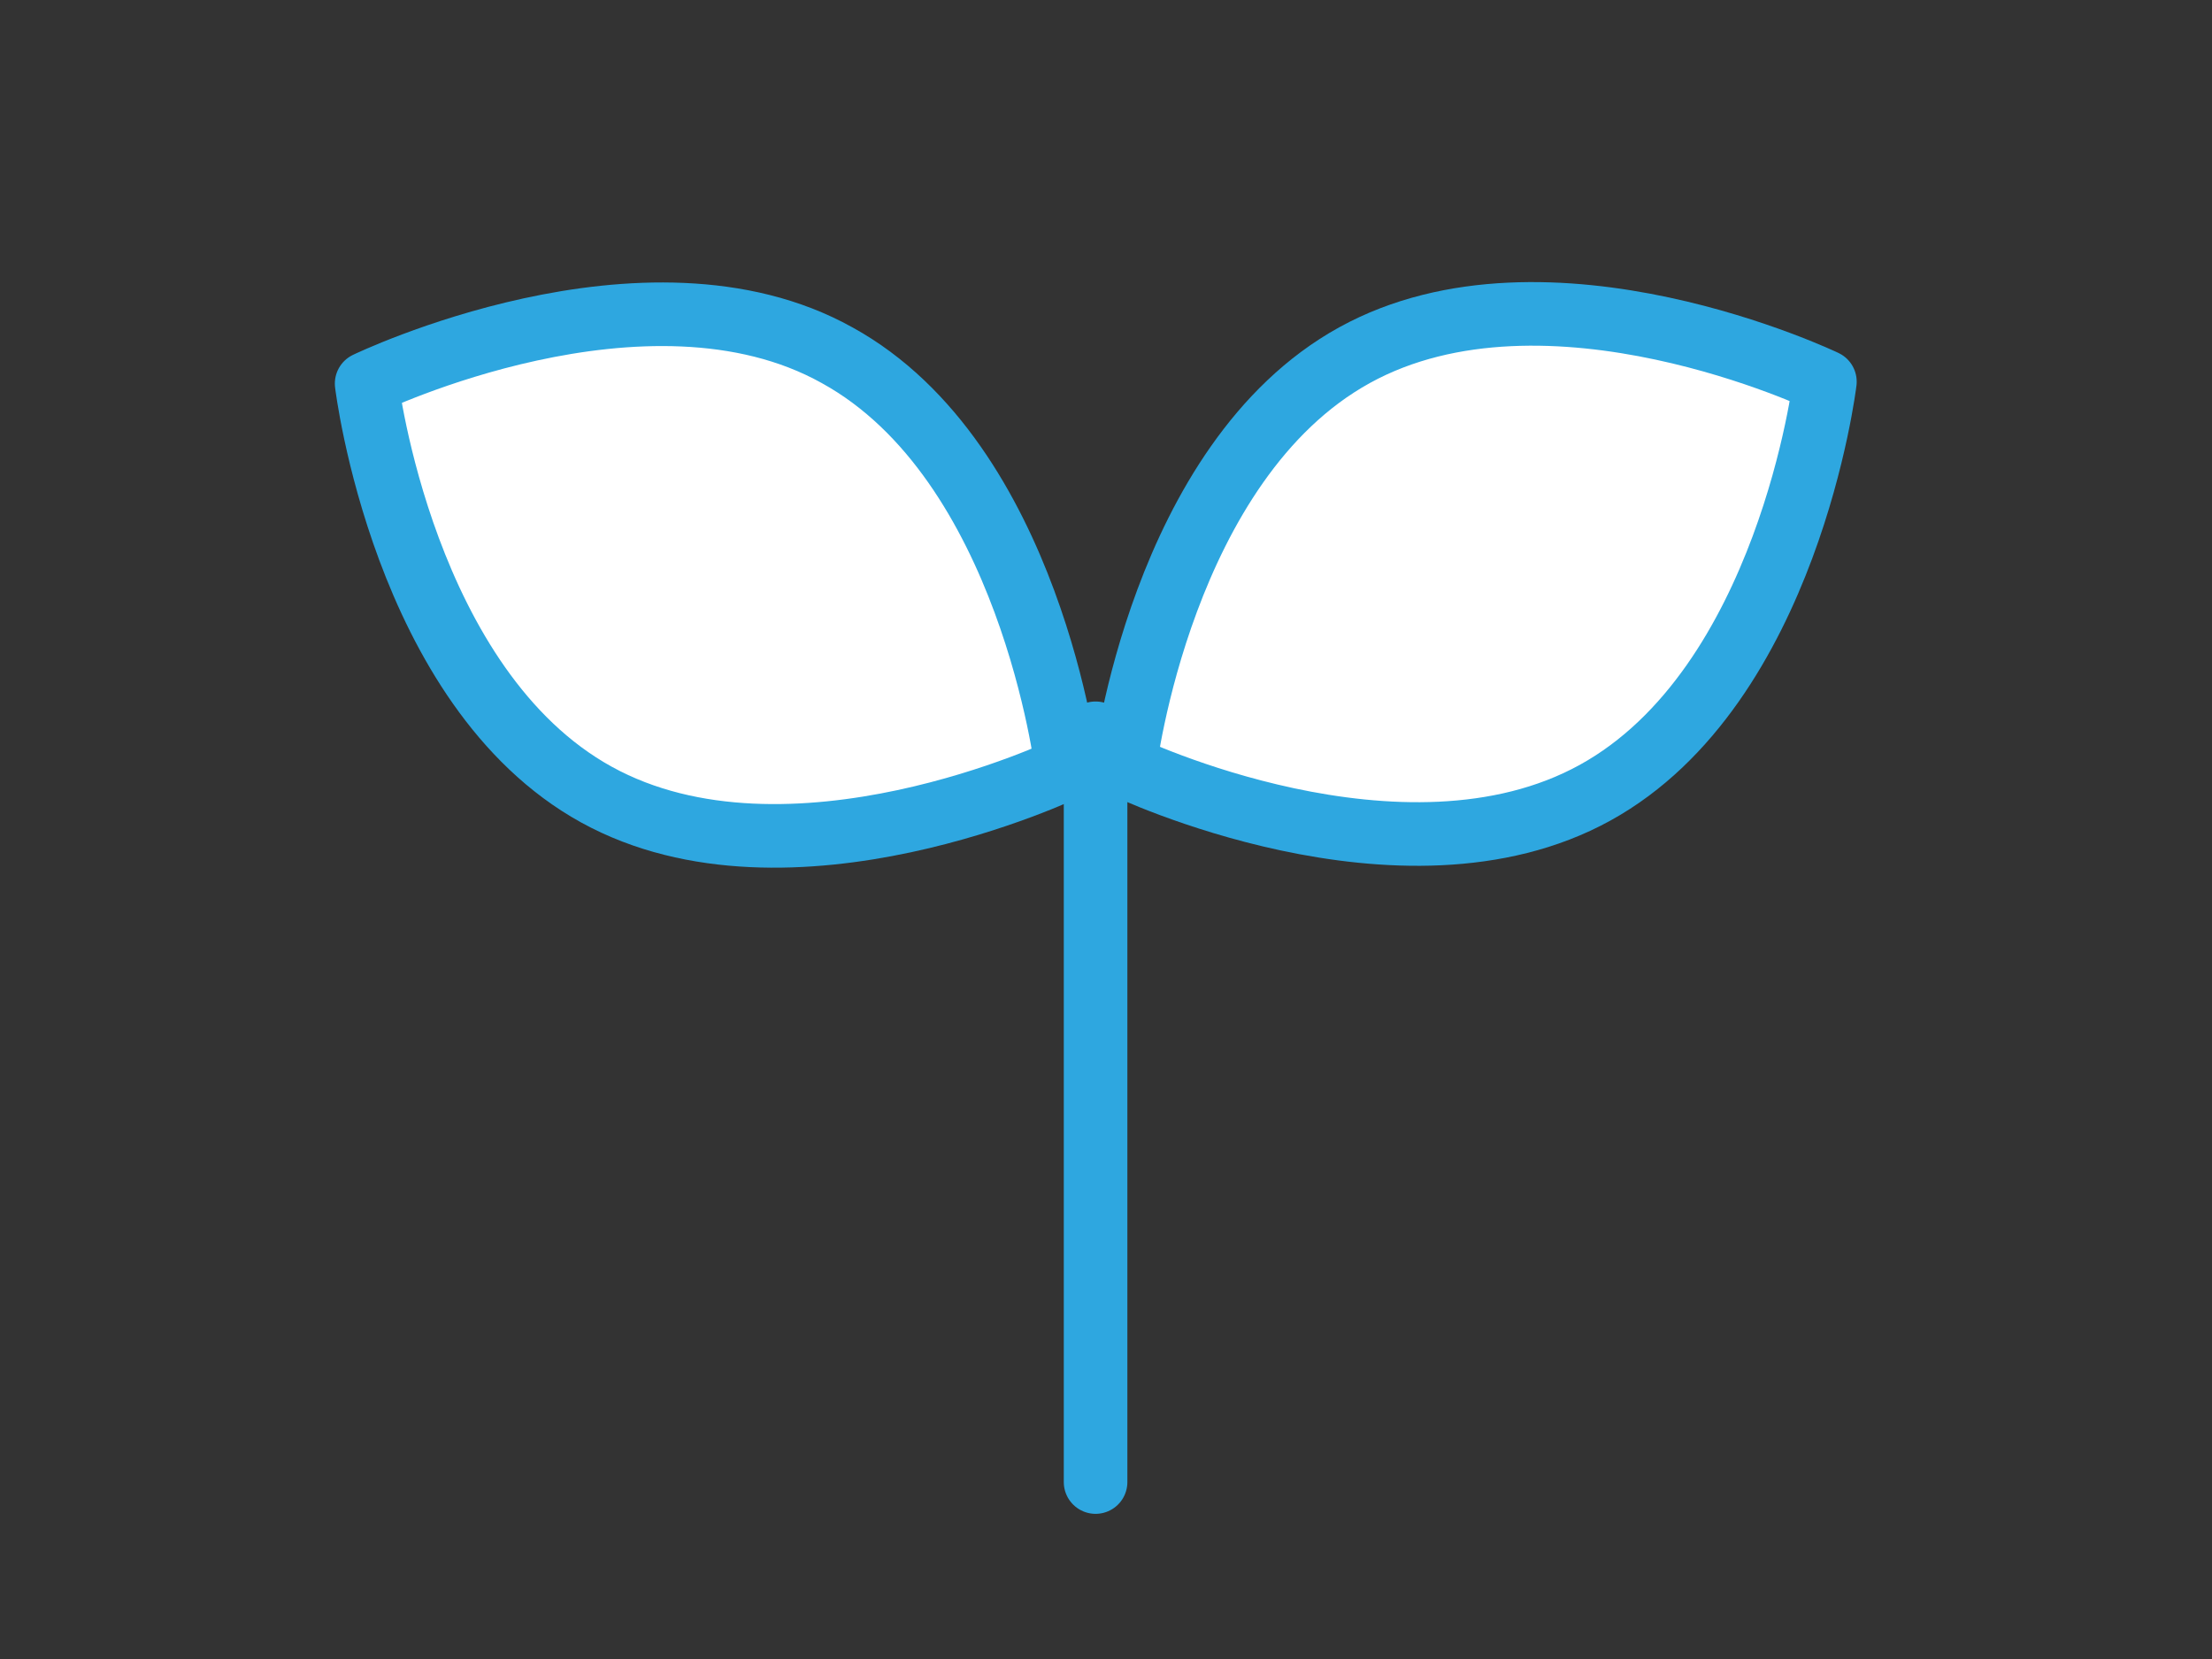
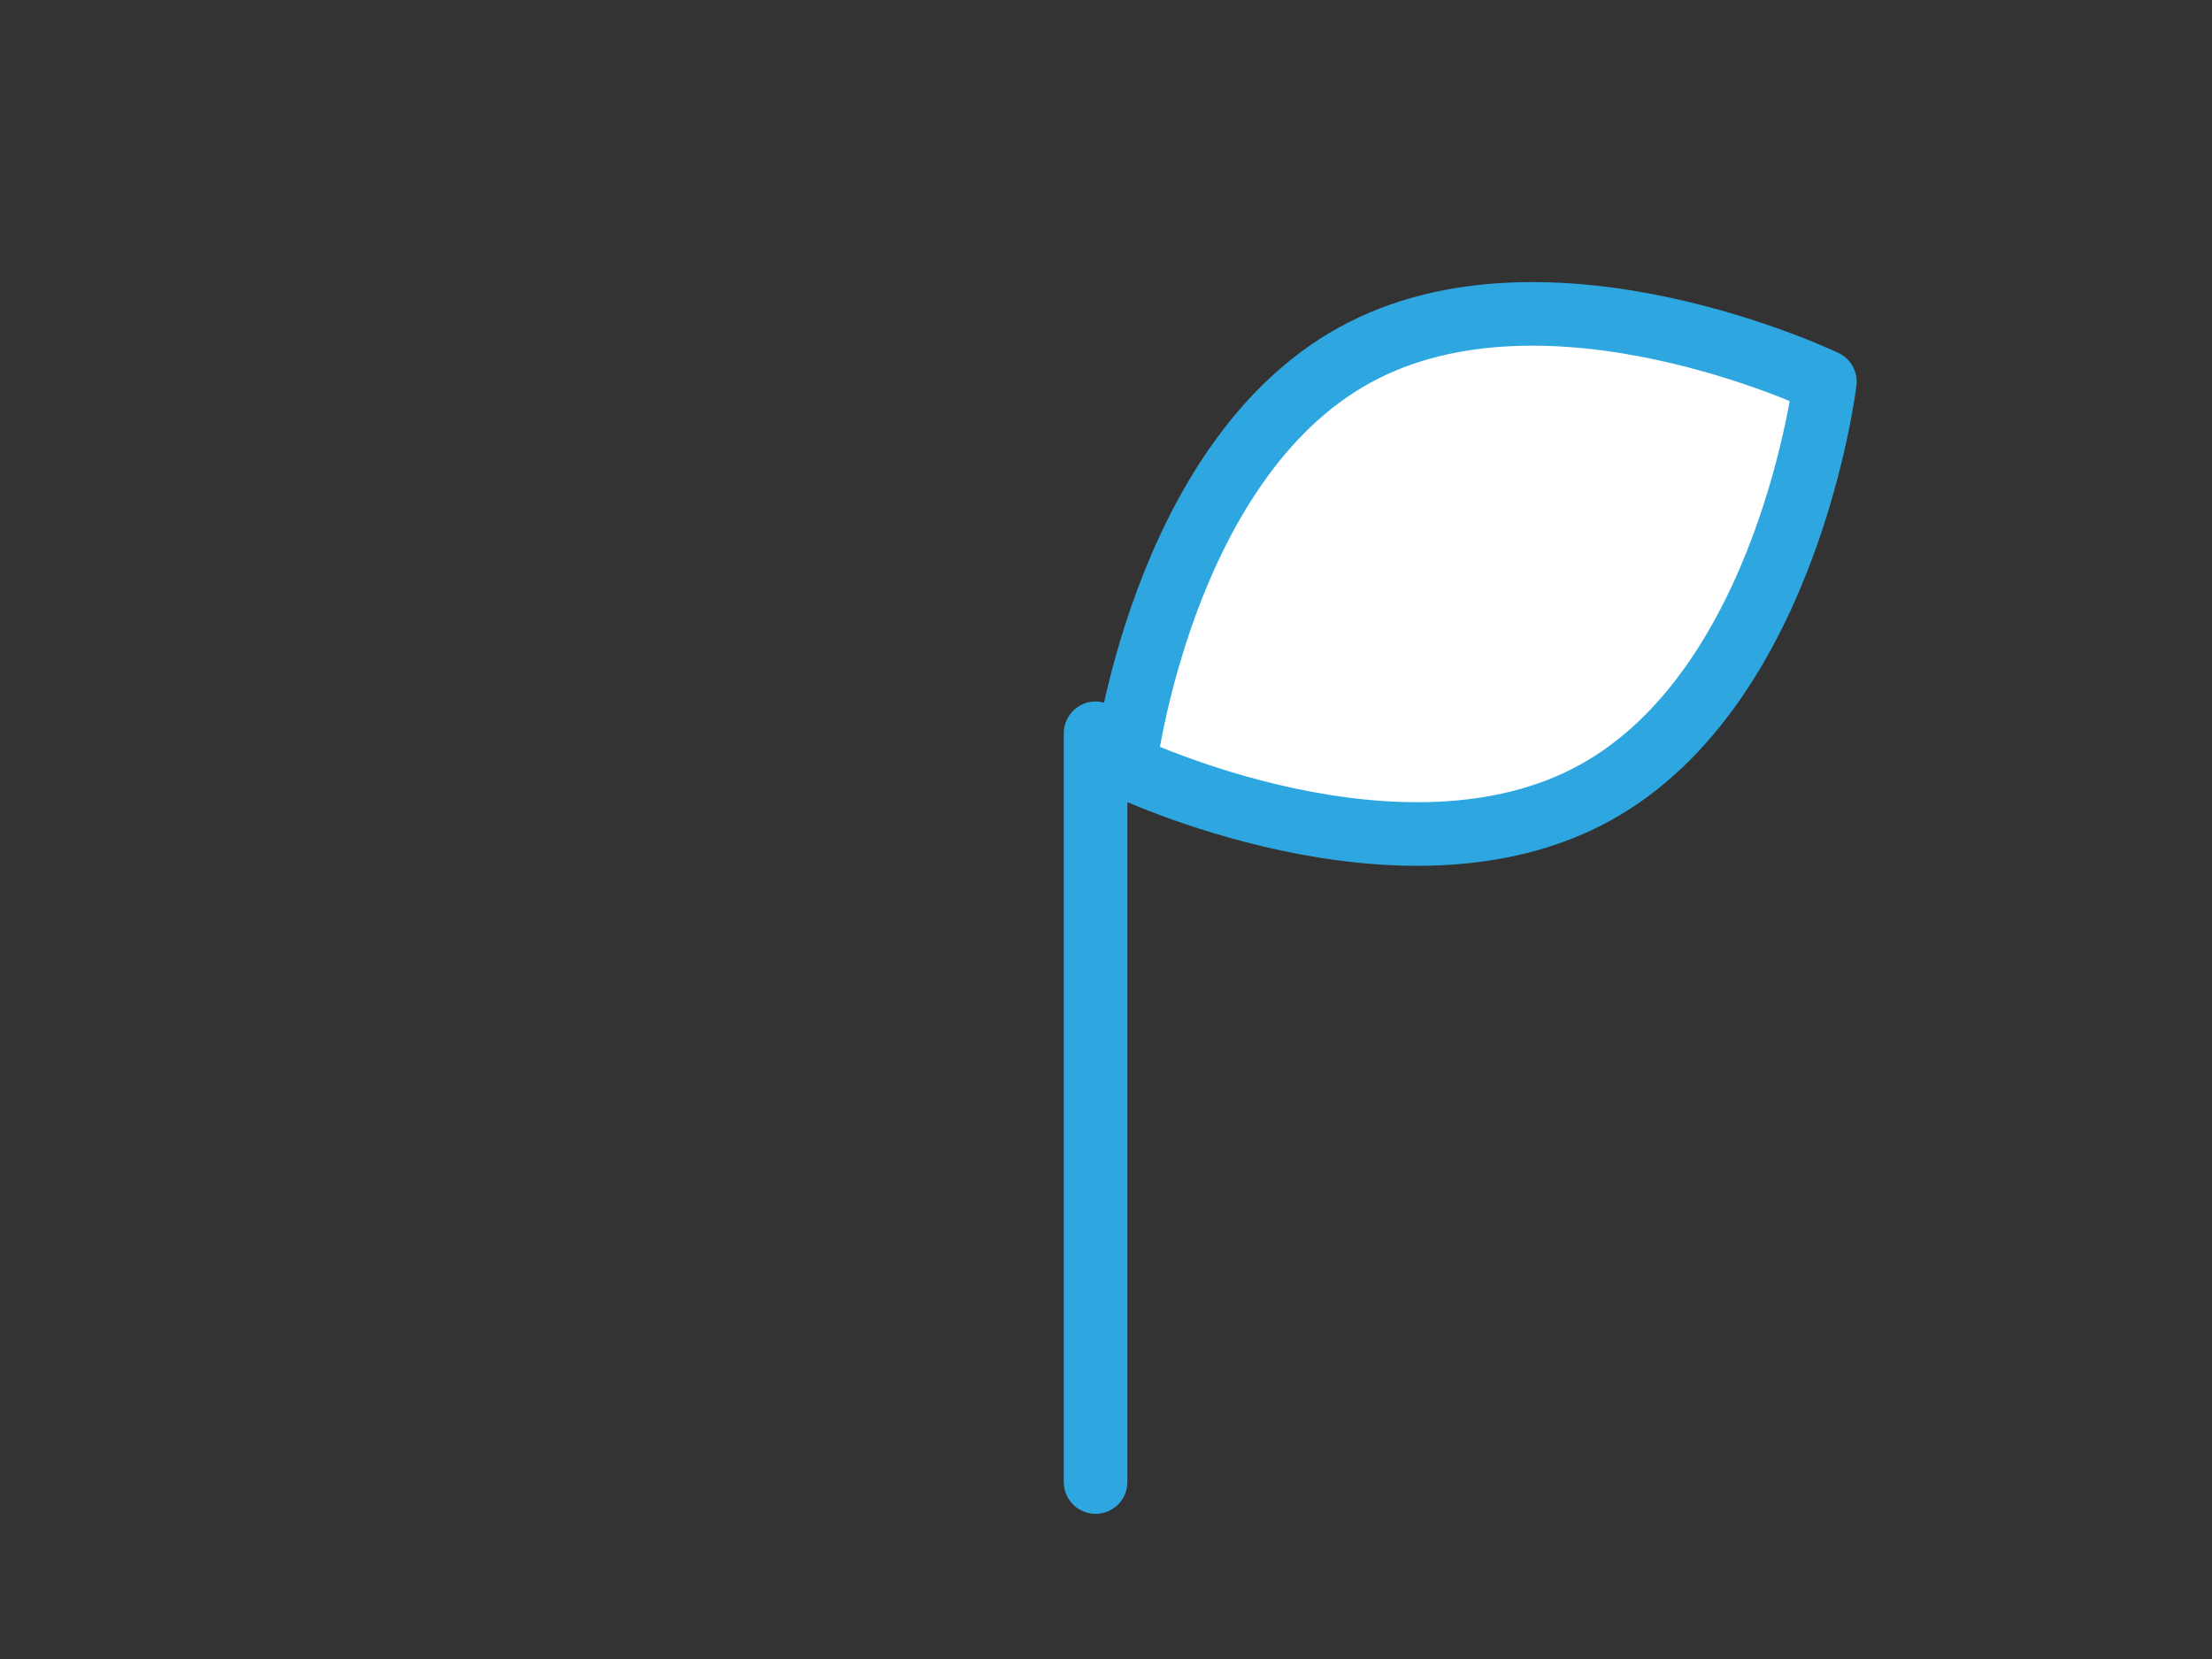
<svg xmlns="http://www.w3.org/2000/svg" width="80" height="60" viewBox="0 0 80 60" fill="none">
  <rect x="0" y="0" width="80" height="60" fill="#333333" stroke="none" />
  <g clip-path="url(#clip0_34_315)">
    <path d="M39.623 26.52V53.6" stroke="#2EA7E0" stroke-width="2.3" stroke-linecap="round" stroke-linejoin="round" />
-     <path d="M30.273 12.846C23.367 8.995 13.26 13.873 13.26 13.873C13.26 13.873 14.584 24.886 21.57 28.737C28.556 32.588 38.583 27.777 38.583 27.777C38.583 27.777 37.258 16.683 30.273 12.846Z" fill="white" stroke="#2EA7E0" stroke-width="2.3" stroke-linecap="round" stroke-linejoin="round" />
    <path d="M48.987 12.846C55.974 8.995 66 13.805 66 13.805C66 13.805 64.676 24.818 57.69 28.669C50.704 32.52 40.677 27.71 40.677 27.71C40.677 27.71 42.002 16.697 48.987 12.846Z" fill="white" stroke="#2EA7E0" stroke-width="2.3" stroke-linecap="round" stroke-linejoin="round" />
  </g>
  <defs>
    <clipPath id="clip0_34_315">
      <rect width="80" height="60" fill="white" />
    </clipPath>
  </defs>
</svg>